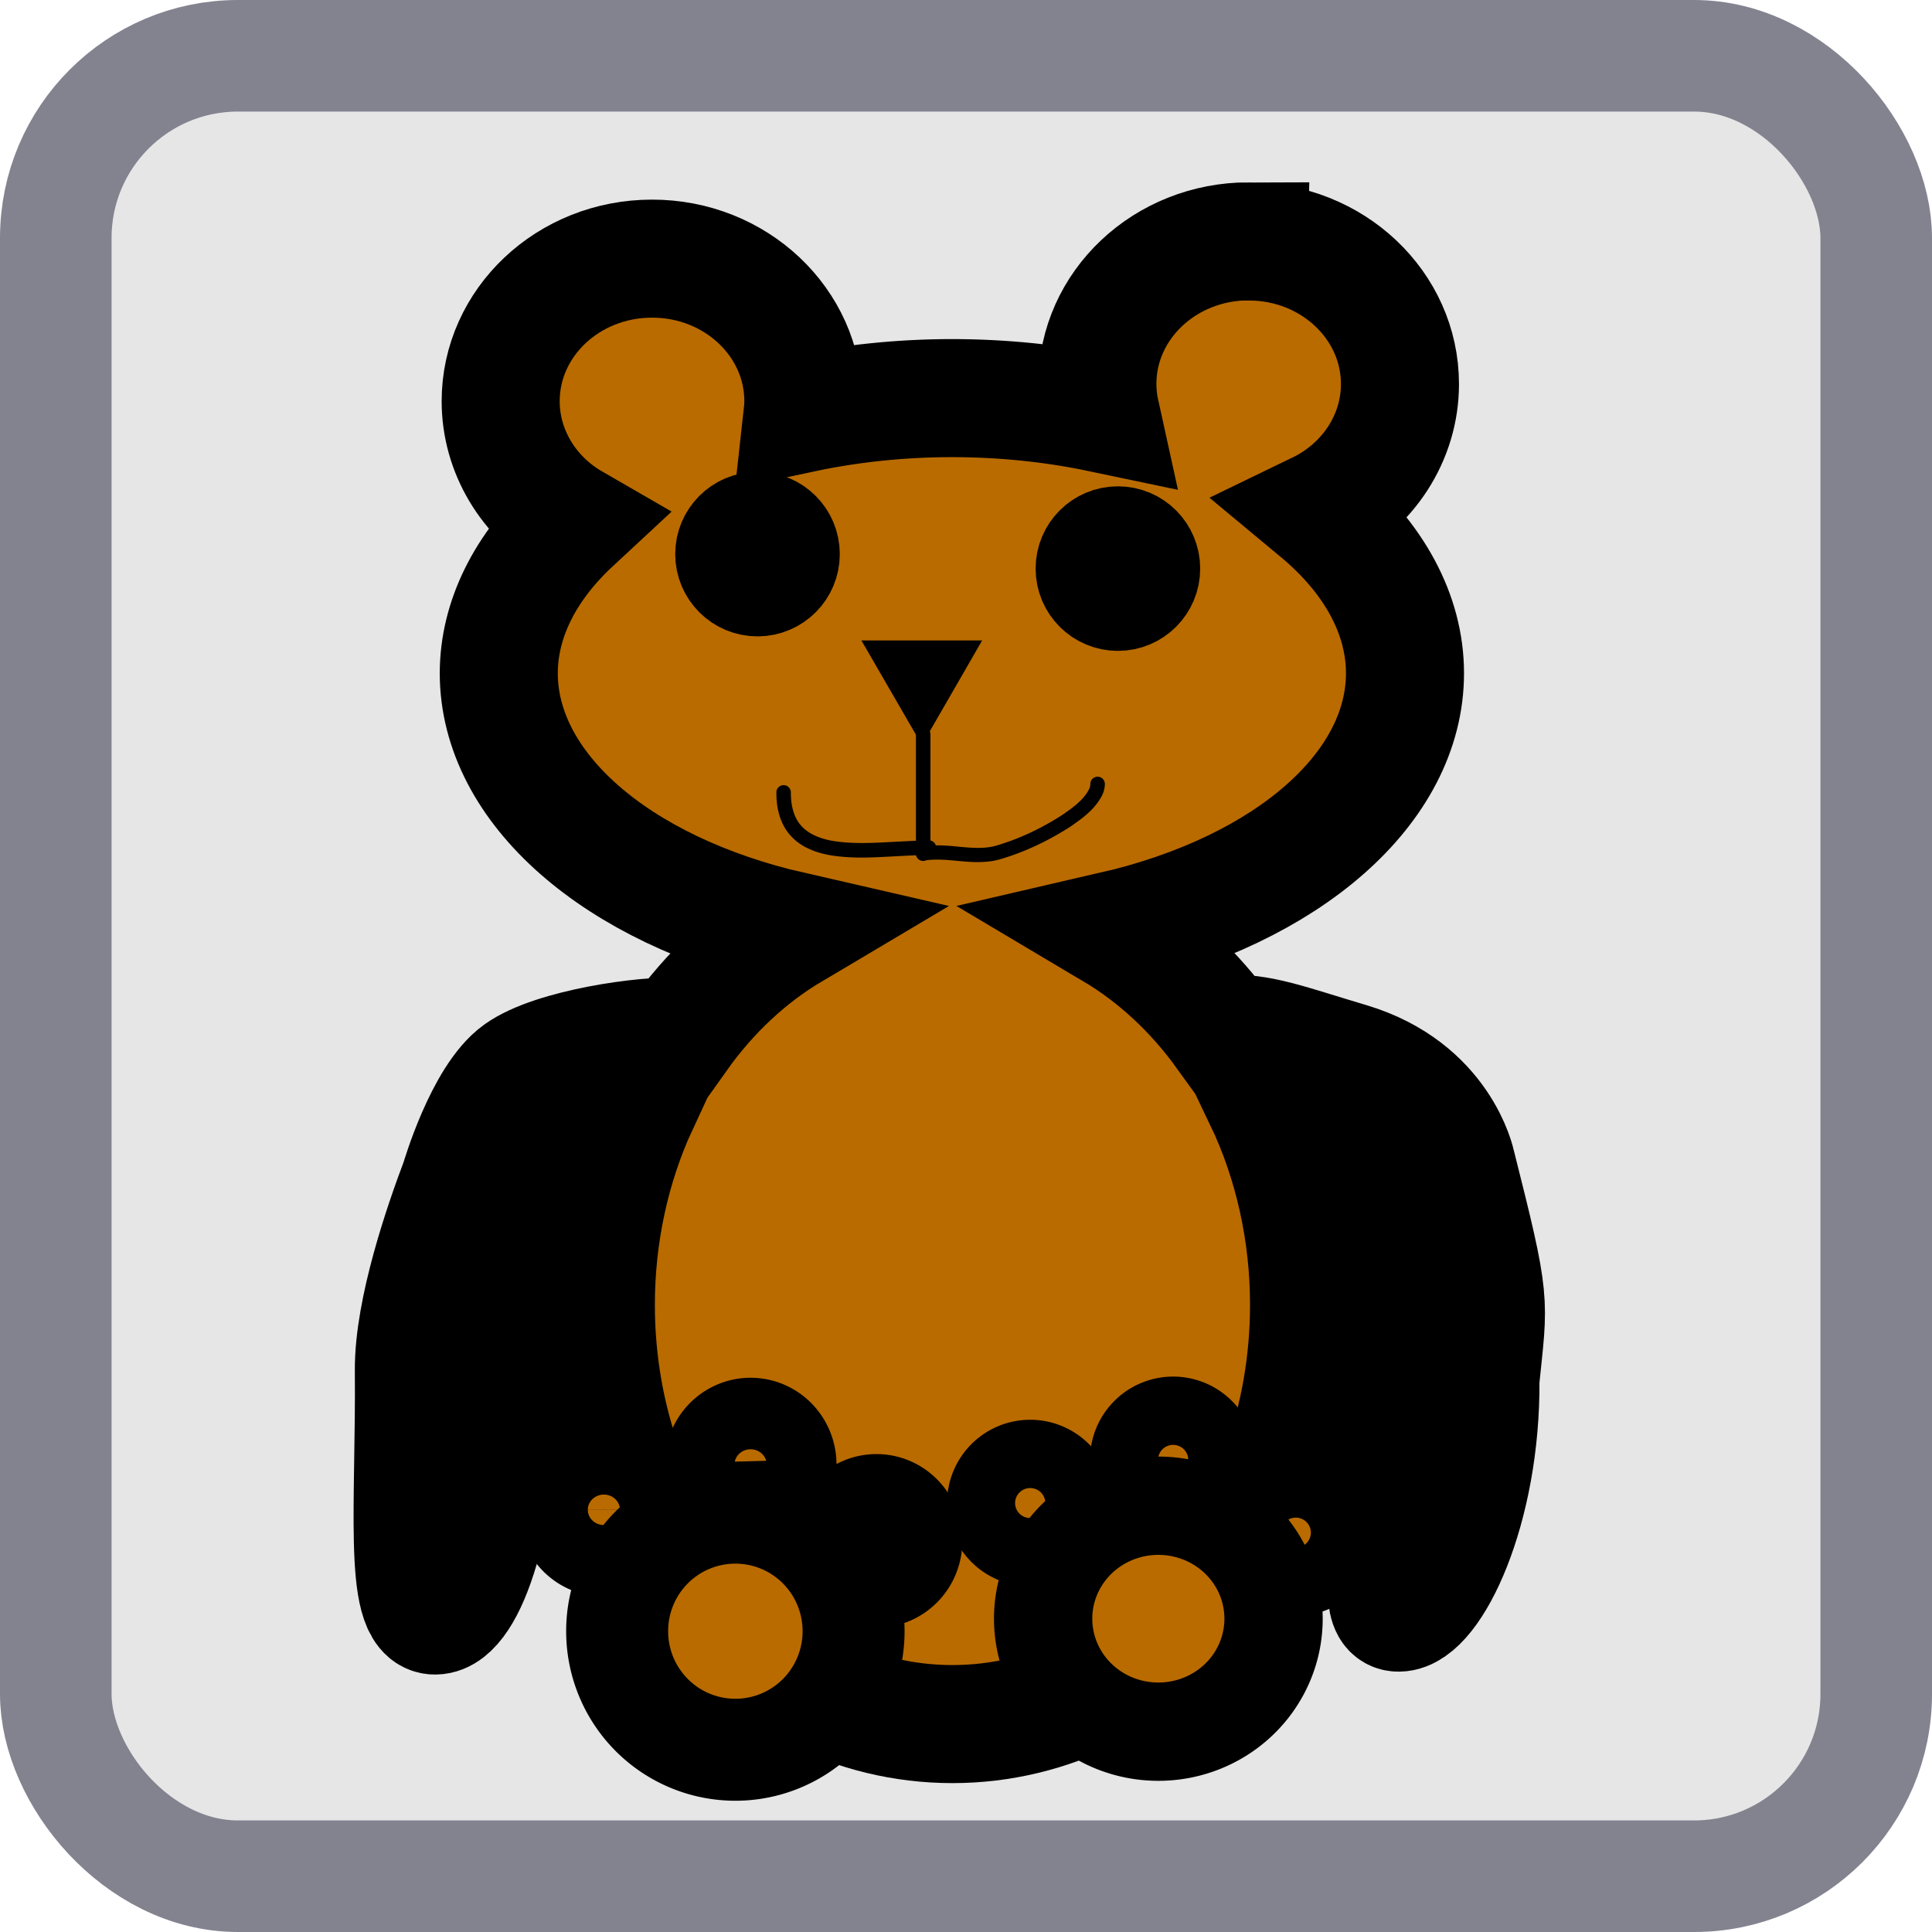
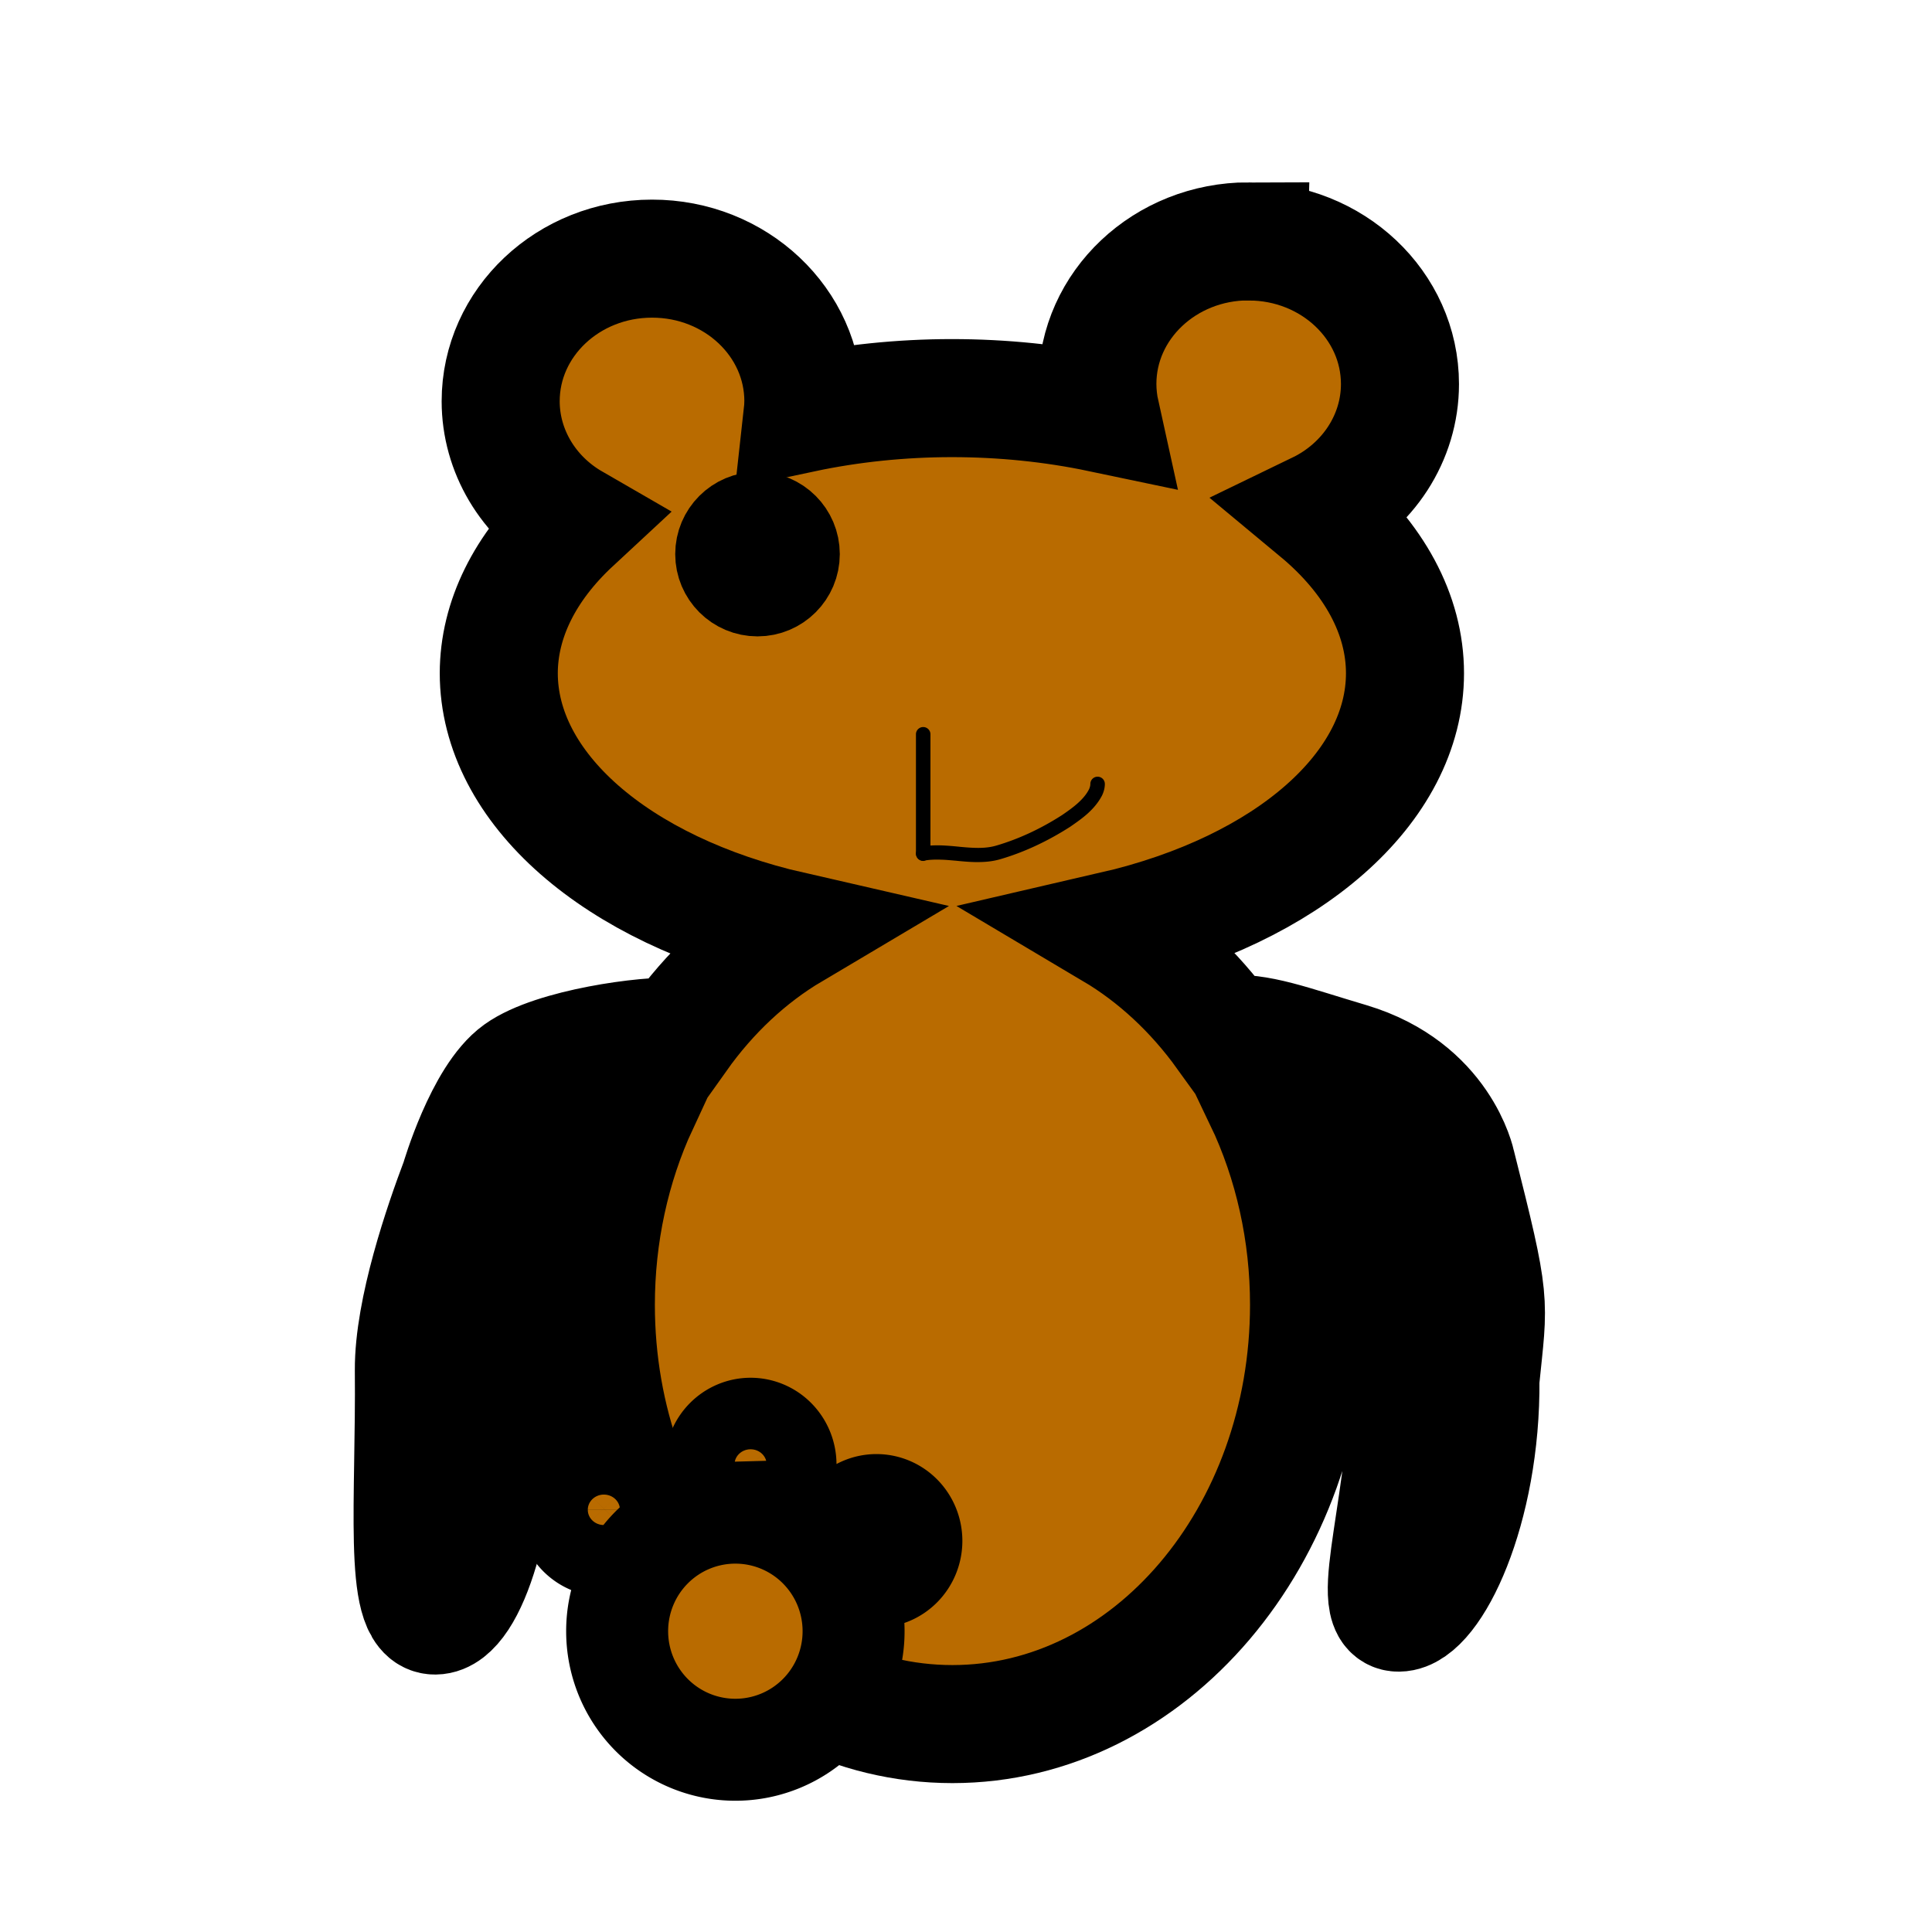
<svg xmlns="http://www.w3.org/2000/svg" xmlns:ns1="http://sodipodi.sourceforge.net/DTD/sodipodi-0.dtd" xmlns:ns2="http://www.inkscape.org/namespaces/inkscape" width="50" height="50" viewBox="0 0 13.229 13.229" version="1.1" id="svg5" ns1:docname="advent.svg" ns2:version="1.2.1 (9c6d41e4, 2022-07-14)" ns2:export-filename="advent/sawmill.svg" ns2:export-xdpi="96" ns2:export-ydpi="96">
  <ns1:namedview id="namedview7" pagecolor="#ffffff" bordercolor="#000000" borderopacity="0.25" ns2:showpageshadow="2" ns2:pageopacity="0.0" ns2:pagecheckerboard="0" ns2:deskcolor="#d1d1d1" ns2:document-units="mm" showgrid="false" ns2:zoom="1.9158497" ns2:cx="92.648188" ns2:cy="-32.361621" ns2:window-width="1309" ns2:window-height="804" ns2:window-x="0" ns2:window-y="25" ns2:window-maximized="0" ns2:current-layer="layer1" />
  <defs id="defs2">
    <ns2:path-effect effect="simplify" id="path-effect15562-1-1" is_visible="true" lpeversion="1" steps="1" threshold="0.005" smooth_angles="0" helper_size="0" simplify_individual_paths="false" simplify_just_coalesce="false" step="1" />
    <ns2:path-effect effect="powerstroke" id="path-effect15564-2-8" is_visible="true" lpeversion="1" offset_points="0.5,0.065" not_jump="true" sort_points="true" interpolator_type="CentripetalCatmullRom" interpolator_beta="0.75" start_linecap_type="round" linejoin_type="spiro" miter_limit="4" scale_width="1" end_linecap_type="round" />
    <ns2:path-effect effect="simplify" id="path-effect15590-6-2" is_visible="true" lpeversion="1" steps="1" threshold="0.005" smooth_angles="0" helper_size="0" simplify_individual_paths="false" simplify_just_coalesce="false" step="1" />
    <ns2:path-effect effect="powerstroke" id="path-effect15592-1-6" is_visible="true" lpeversion="1" offset_points="0.44,0.065" not_jump="true" sort_points="true" interpolator_type="CentripetalCatmullRom" interpolator_beta="0.75" start_linecap_type="round" linejoin_type="spiro" miter_limit="4" scale_width="1" end_linecap_type="round" />
    <ns2:path-effect effect="simplify" id="path-effect15599-7-0" is_visible="true" lpeversion="1" steps="1" threshold="0.005" smooth_angles="0" helper_size="0" simplify_individual_paths="false" simplify_just_coalesce="false" step="1" />
    <ns2:path-effect effect="powerstroke" id="path-effect15601-6-3" is_visible="true" lpeversion="1" offset_points="1.396,0.065" not_jump="true" sort_points="true" interpolator_type="CentripetalCatmullRom" interpolator_beta="0.75" start_linecap_type="round" linejoin_type="spiro" miter_limit="4" scale_width="1" end_linecap_type="round" />
  </defs>
  <g ns2:label="Layer 1" ns2:groupmode="layer" id="layer1">
-     <rect style="fill:#e6e6e6;fill-opacity:1;stroke:#838390;stroke-width:0.764;stroke-linecap:round;stroke-linejoin:miter;stroke-miterlimit:6;stroke-dasharray:none;stroke-opacity:1;paint-order:markers stroke fill" id="rect28545" width="12.465" height="12.465" x="0.382" y="0.382" rx="1.247" />
    <g id="g15614-5" transform="matrix(0.764,0,0,0.764,3.814,12.072)">
      <path id="path12906-0" style="fill:#b96b00;fill-opacity:1;stroke:#000000;stroke-width:1.058;stroke-linecap:round;stroke-linejoin:miter;stroke-miterlimit:6;stroke-dasharray:none;stroke-opacity:1;paint-order:markers stroke fill" d="m 6.199,-13.638 c -0.749,2.1e-5 -1.356,0.572 -1.356,1.278 1.476e-4,0.088 0.01,0.177 0.029,0.263 -0.429,-0.09 -0.879,-0.136 -1.333,-0.136 -0.455,1.51e-4 -0.907,0.047 -1.337,0.138 0.004,-0.036 0.005,-0.073 0.006,-0.11 -3.99e-5,-0.706 -0.607,-1.279 -1.357,-1.278 -0.749,2.1e-5 -1.356,0.572 -1.356,1.278 1.8399e-4,0.444 0.245,0.857 0.647,1.089 -0.432,0.401 -0.663,0.869 -0.664,1.348 2.7683e-4,1.026 1.046,1.945 2.627,2.307 -0.391,0.232 -0.737,0.556 -1.018,0.952 -0.283,-0.019 -1.119,0.097 -1.43,0.32 -0.312,0.223 -0.53,0.971 -0.53,0.971 -0.146,0.386 -0.413,1.159 -0.41,1.697 0.011,1.166 -0.098,2.202 0.191,2.199 0.289,-0.003 0.588,-0.913 0.577,-2.08 l 0.316,-1.32 0.137,-0.831 c 0.29,-0.104 0.568,-0.226 0.798,-0.349 -0.255,0.551 -0.388,1.168 -0.388,1.795 1.0888e-4,2.075 1.431,3.758 3.196,3.758 1.765,-1.1083e-4 3.196,-1.683 3.196,-3.758 1.282e-4,-0.644 -0.14,-1.277 -0.408,-1.839 0.224,0.103 0.49,0.202 0.769,0.286 0.285,0.085 0.415,0.656 0.415,0.656 0,0 0.108,0.629 0.116,1.464 0.011,1.166 -0.377,2.195 -0.088,2.192 0.289,-0.003 0.743,-0.922 0.732,-2.088 0.074,-0.737 0.107,-0.654 -0.214,-1.927 0,0 -0.137,-0.676 -0.957,-0.922 C 6.565,-6.445 6.287,-6.558 5.987,-6.532 5.709,-6.918 5.368,-7.235 4.984,-7.463 6.559,-7.827 7.6,-8.743 7.6,-9.767 7.6,-10.29 7.326,-10.8 6.818,-11.222 c 0.453,-0.219 0.737,-0.658 0.737,-1.137 -3.99e-5,-0.706 -0.607,-1.278 -1.356,-1.278 z" ns1:nodetypes="cccccccccccczcccccccccccccccccccccccc" />
      <path id="path15140-4" style="fill:#b96b00;fill-opacity:1;stroke:#000000;stroke-width:0.914;stroke-linecap:round;stroke-linejoin:miter;stroke-miterlimit:6;stroke-dasharray:none;stroke-opacity:1;paint-order:markers stroke fill" d="M 1.735,-2.996 A 0.313,0.321 0 0 0 1.422,-2.676 0.313,0.321 0 0 0 1.735,-2.355 0.313,0.321 0 0 0 2.048,-2.676 0.313,0.321 0 0 0 1.735,-2.996 Z M 0.42,-2.59 A 0.313,0.321 0 0 0 0.107,-2.269 0.313,0.321 0 0 0 0.42,-1.949 0.313,0.321 0 0 0 0.733,-2.269 0.313,0.321 0 0 0 0.42,-2.59 Z m 2.443,0.278 a 0.313,0.321 0 0 0 -0.313,0.321 0.313,0.321 0 0 0 0.313,0.321 0.313,0.321 0 0 0 0.313,-0.321 0.313,0.321 0 0 0 -0.313,-0.321 z m -1.263,0.068 A 1.059,1.062 0 0 0 0.539,-1.181 1.059,1.062 0 0 0 1.599,-0.119 1.059,1.062 0 0 0 2.658,-1.181 1.059,1.062 0 0 0 1.599,-2.244 Z" />
-       <path id="path15140-0-5" style="fill:#b96b00;fill-opacity:1;stroke:#000000;stroke-width:0.881;stroke-linecap:round;stroke-linejoin:miter;stroke-miterlimit:6;stroke-dasharray:none;stroke-opacity:1;paint-order:markers stroke fill" d="m 5.522,-3.023 a 0.305,0.306 0 0 0 -0.305,0.306 0.305,0.306 0 0 0 0.305,0.306 0.305,0.306 0 0 0 0.305,-0.306 0.305,0.306 0 0 0 -0.305,-0.306 z m -1.281,0.387 A 0.305,0.306 0 0 0 3.936,-2.33 0.305,0.306 0 0 0 4.241,-2.024 0.305,0.306 0 0 0 4.546,-2.33 0.305,0.306 0 0 0 4.241,-2.636 Z m 2.38,0.265 A 0.305,0.306 0 0 0 6.316,-2.065 0.305,0.306 0 0 0 6.621,-1.759 0.305,0.306 0 0 0 6.926,-2.065 0.305,0.306 0 0 0 6.621,-2.371 Z m -1.231,0.065 A 1.032,1.012 0 0 0 4.357,-1.293 1.032,1.012 0 0 0 5.39,-0.281 1.032,1.012 0 0 0 6.422,-1.293 1.032,1.012 0 0 0 5.39,-2.306 Z" />
      <circle style="fill:#000000;fill-opacity:1;stroke:#000000;stroke-width:0.743;stroke-linecap:round;stroke-linejoin:miter;stroke-miterlimit:6;stroke-dasharray:none;stroke-opacity:1;paint-order:markers stroke fill" id="path15420-1" cx="1.797" cy="-10.835" r="0.366" />
-       <circle style="fill:#000000;fill-opacity:1;stroke:#000000;stroke-width:0.743;stroke-linecap:round;stroke-linejoin:miter;stroke-miterlimit:6;stroke-dasharray:none;stroke-opacity:1;paint-order:markers stroke fill" id="path15420-3-2" cx="5.027" cy="-10.705" r="0.366" />
-       <path ns1:type="star" style="fill:#000000;fill-opacity:1;stroke:#000000;stroke-width:1.058;stroke-linecap:round;stroke-linejoin:miter;stroke-miterlimit:6;stroke-dasharray:none;stroke-opacity:1;paint-order:markers stroke fill" id="path15496-3" ns2:flatsided="true" ns1:sides="3" ns1:cx="-5.5215816" ns1:cy="-11.095254" ns1:r1="0.36556175" ns1:r2="0.18278088" ns1:arg1="1.5707963" ns1:arg2="2.6179939" ns2:rounded="0" ns2:randomized="0" d="m -5.522,-10.73 -0.317,-0.548 0.633,0 z" ns2:transform-center-y="0.04012582" transform="matrix(0.439,0,0,0.439,5.694,-4.878)" />
      <path d="m 3.217,-9.22 c 0,0.089 0,0.356 0,0.534 0,0.178 0,0.445 0,0.534 a 0.065,0.065 90 0 0 0.13,0 c 0,-0.089 0,-0.356 0,-0.534 0,-0.178 0,-0.445 0,-0.534 a 0.065,0.065 90 0 0 -0.13,0 z" id="path-1-2-7" ns2:path-effect="#path-effect15562-1-1;#path-effect15564-2-8" ns2:original-d="m 3.2816947,-9.2199995 c 0,0.355951 0,0.711902 0,1.067853" style="fill:#000000;fill-opacity:1;fill-rule:nonzero;stroke:none;stroke-width:4;stroke-linecap:round;stroke-linejoin:miter;stroke-miterlimit:6;stroke-dasharray:none;stroke-opacity:1;paint-order:markers stroke fill" />
      <path d="m 3.293,-8.088 c 0.031,-0.006 0.079,-0.011 0.156,-0.008 0.038,0.001 0.076,0.005 0.126,0.009 0.011,0.001 0.027,0.003 0.041,0.004 0.044,0.004 0.111,0.01 0.177,0.008 0.055,-0.001 0.119,-0.007 0.185,-0.027 0.197,-0.058 0.407,-0.152 0.621,-0.289 0.052,-0.036 0.107,-0.074 0.157,-0.119 0.052,-0.047 0.098,-0.101 0.13,-0.164 0.02,-0.043 0.024,-0.077 0.024,-0.101 a 0.065,0.065 90 0 0 -0.13,7.9e-5 c 4.7e-6,0.008 -0.001,0.023 -0.011,0.046 -0.021,0.043 -0.055,0.084 -0.099,0.124 -0.043,0.039 -0.091,0.073 -0.142,0.108 -0.202,0.13 -0.4,0.218 -0.586,0.273 -0.052,0.016 -0.104,0.021 -0.151,0.022 -0.058,0.001 -0.119,-0.004 -0.163,-0.008 -0.013,-0.001 -0.029,-0.003 -0.041,-0.004 -0.05,-0.005 -0.091,-0.008 -0.133,-0.01 -0.086,-0.003 -0.143,0.003 -0.183,0.01 a 0.065,0.065 90 0 0 0.023,0.128 z" id="path-1-7-2" ns2:path-effect="#path-effect15590-6-2;#path-effect15592-1-6" ns2:original-d="m 3.2816947,-8.1521465 c 0.2009731,-0.036907 0.4247417,0.040069 0.6250848,0 0.2571987,-0.05144 0.937627,-0.3731163 0.937627,-0.6250847" style="fill:#000000;fill-opacity:1;fill-rule:nonzero;stroke:none;stroke-width:4;stroke-linecap:round;stroke-linejoin:miter;stroke-miterlimit:6;stroke-dasharray:none;stroke-opacity:1;paint-order:markers stroke fill" />
-       <path d="m 3.334,-8.269 c -0.088,-2.426e-4 -0.249,0.01 -0.432,0.019 -0.134,0.006 -0.276,0.009 -0.415,-0.012 -0.052,-0.008 -0.1,-0.02 -0.144,-0.037 -0.011,-0.004 -0.023,-0.009 -0.035,-0.015 -0.026,-0.012 -0.051,-0.027 -0.075,-0.045 -0.022,-0.017 -0.042,-0.037 -0.06,-0.06 -0.03,-0.039 -0.048,-0.084 -0.06,-0.129 -0.016,-0.061 -0.017,-0.12 -0.017,-0.151 a 0.065,0.065 90 0 0 -0.13,-2.564e-4 c -6.76e-5,0.034 0.001,0.106 0.021,0.183 0.015,0.058 0.04,0.119 0.082,0.175 0.025,0.033 0.053,0.061 0.084,0.085 0.032,0.025 0.066,0.045 0.099,0.06 0.015,0.007 0.029,0.013 0.044,0.019 0.053,0.02 0.111,0.035 0.171,0.044 0.153,0.023 0.305,0.02 0.441,0.013 0.187,-0.009 0.342,-0.019 0.425,-0.019 a 0.065,0.065 90 0 0 3.578e-4,-0.13 z" id="path-1-79-4" ns2:path-effect="#path-effect15599-7-0;#path-effect15601-6-3" ns2:original-d="M 3.3337851,-8.2042369 C 2.8348486,-8.2078183 2.0315253,-8.011999 2.0315253,-8.6990956" style="fill:#000000;fill-opacity:1;fill-rule:nonzero;stroke:none;stroke-width:4;stroke-linecap:round;stroke-linejoin:miter;stroke-miterlimit:6;stroke-dasharray:none;stroke-opacity:1;paint-order:markers stroke fill" />
    </g>
  </g>
</svg>